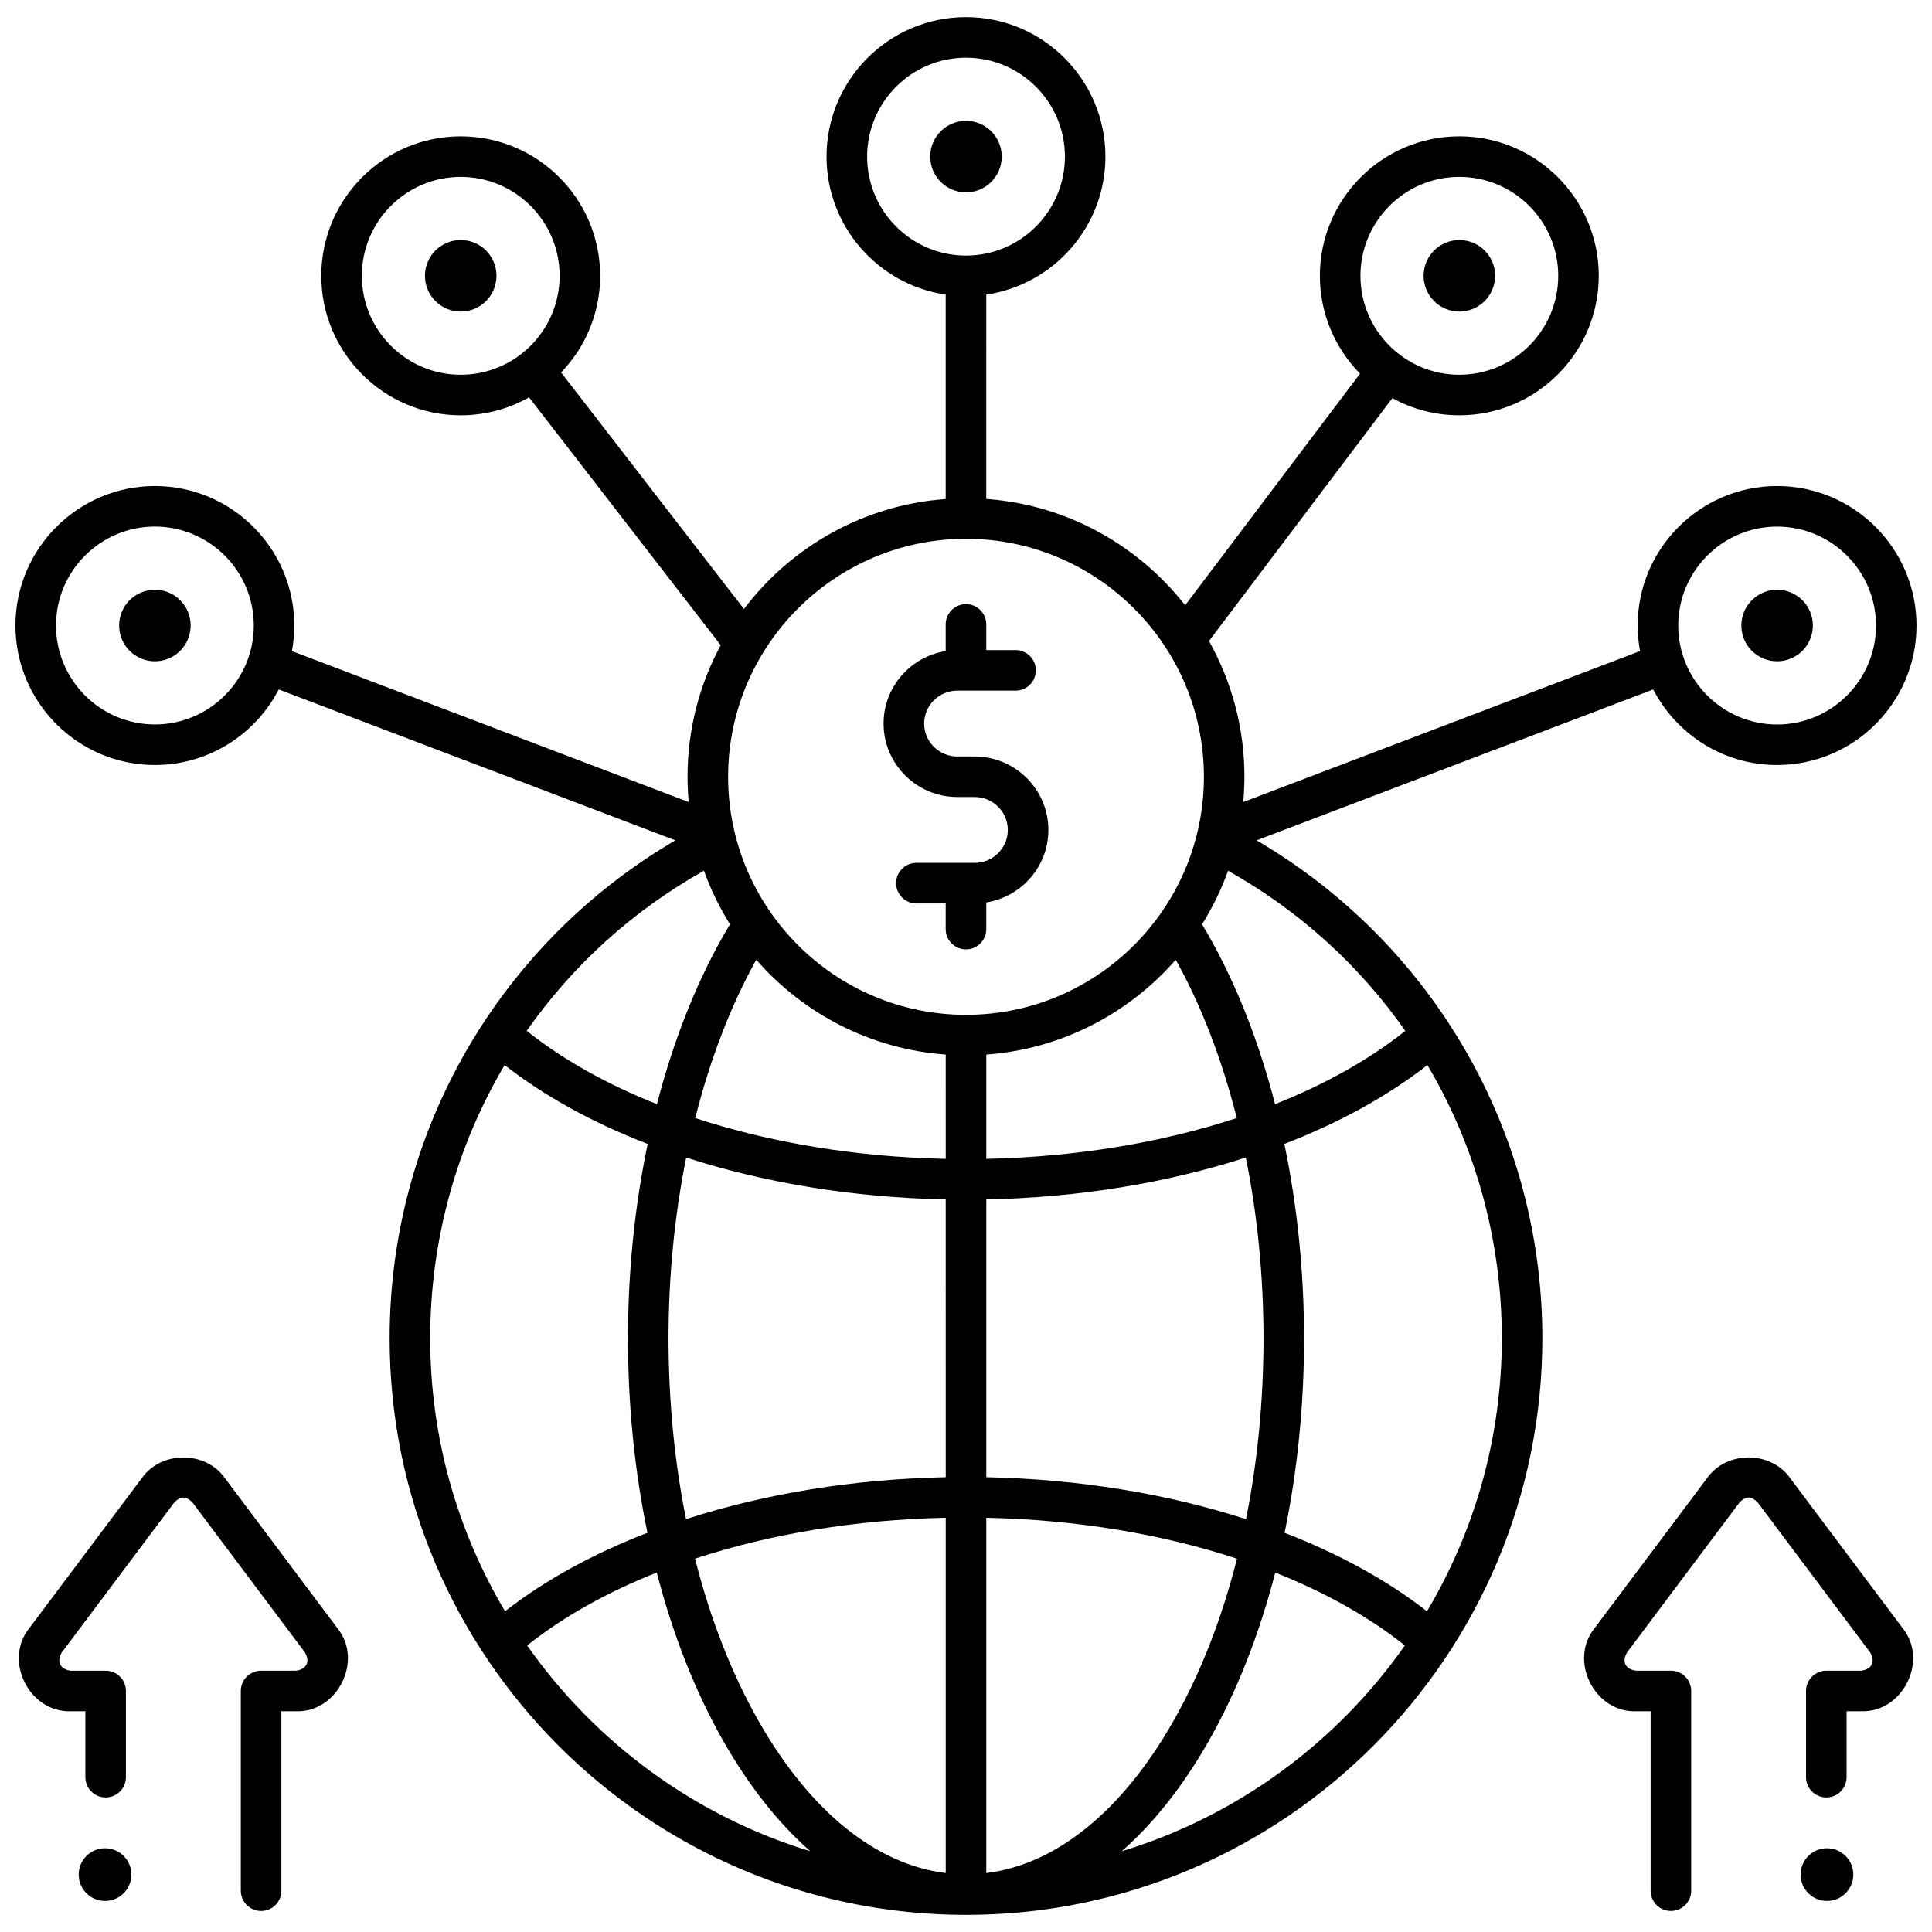
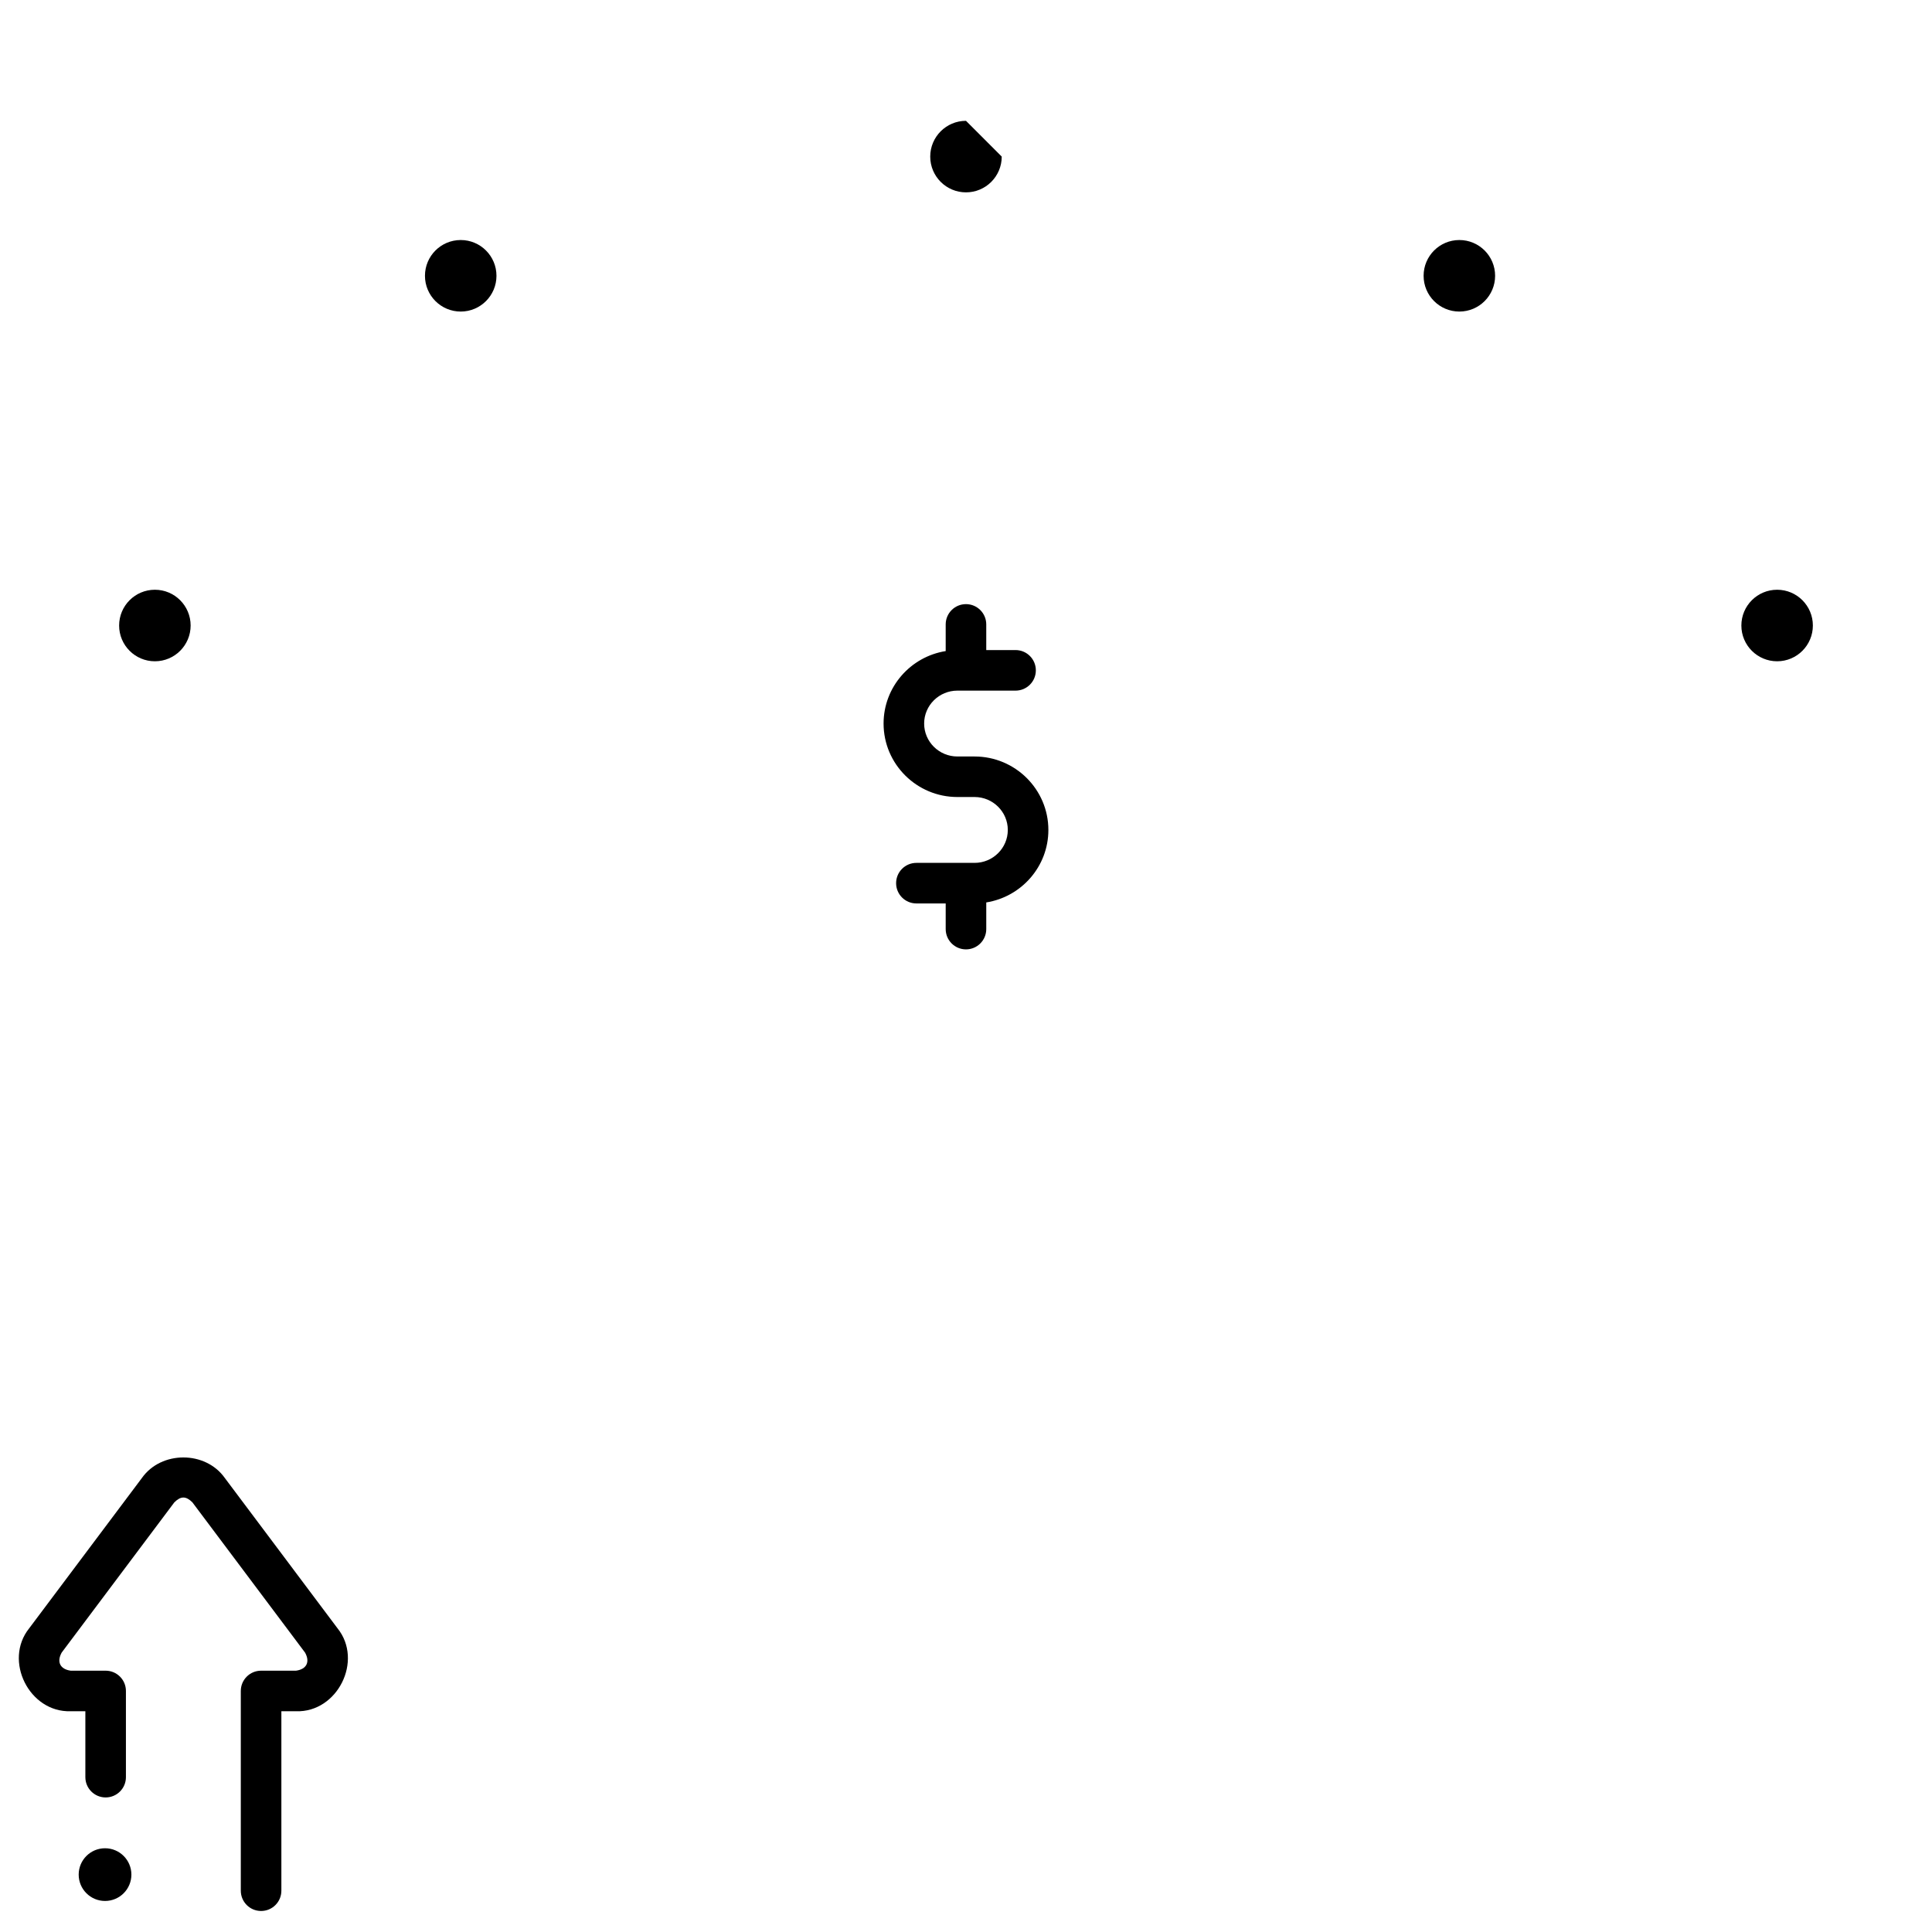
<svg xmlns="http://www.w3.org/2000/svg" width="800px" height="800px" version="1.1" viewBox="144 144 512 512">
  <defs>
    <clipPath id="c">
-       <path d="m148.09 148.09h503.81v503.81h-503.81z" />
-     </clipPath>
+       </clipPath>
    <clipPath id="b">
      <path d="m563 530h88.902v121h-88.902z" />
    </clipPath>
    <clipPath id="a">
      <path d="m148.09 530h88.906v121h-88.906z" />
    </clipPath>
  </defs>
  <path d="m624.43 309.77c0 5.234-4.242 9.477-9.473 9.477-5.234 0-9.477-4.242-9.477-9.477 0-5.238 4.242-9.48 9.477-9.48 5.231 0 9.473 4.242 9.473 9.48" />
  <path d="m194.52 309.77c0 5.234-4.242 9.477-9.473 9.477-5.234 0-9.477-4.242-9.477-9.477 0-5.238 4.242-9.48 9.477-9.48 5.231 0 9.473 4.242 9.473 9.48" />
  <path d="m275.57 217.09c0 5.234-4.242 9.477-9.473 9.477-5.234 0-9.477-4.242-9.477-9.477 0-5.238 4.242-9.48 9.477-9.48 5.231 0 9.473 4.242 9.473 9.48" />
-   <path d="m409.47 185.5c0 5.234-4.242 9.477-9.473 9.477-5.234 0-9.477-4.242-9.477-9.477s4.242-9.48 9.477-9.48c5.231 0 9.473 4.246 9.473 9.48" />
+   <path d="m409.47 185.5c0 5.234-4.242 9.477-9.473 9.477-5.234 0-9.477-4.242-9.477-9.477s4.242-9.48 9.477-9.48" />
  <path d="m540.22 217.09c0 5.234-4.242 9.477-9.477 9.477-5.231 0-9.473-4.242-9.473-9.477 0-5.238 4.242-9.48 9.473-9.48 5.234 0 9.477 4.242 9.477 9.48" />
  <path d="m421.83 363.95c0-10.738-8.773-19.473-19.559-19.473h-4.551c-4.859 0-8.812-3.914-8.812-8.727s3.953-8.727 8.812-8.727h15.414c2.969 0 5.375-2.406 5.375-5.375s-2.406-5.375-5.375-5.375h-7.766v-6.797c0-2.969-2.406-5.375-5.375-5.375s-5.375 2.406-5.375 5.375v7.066c-9.316 1.484-16.461 9.52-16.461 19.203 0 10.738 8.773 19.473 19.559 19.473h4.551c4.859 0 8.812 3.914 8.812 8.727s-3.953 8.727-8.812 8.727h-15.414c-2.969 0-5.375 2.406-5.375 5.375s2.406 5.375 5.375 5.375h7.766v6.797c0 2.969 2.406 5.375 5.375 5.375s5.375-2.406 5.375-5.375v-7.066c9.316-1.484 16.461-9.52 16.461-19.203z" />
  <g clip-path="url(#c)">
    <path d="m614.95 272.8c-20.375 0-36.953 16.582-36.953 36.965 0 2.316 0.223 4.578 0.633 6.777l-105.16 40.012c0.203-2.207 0.316-4.441 0.316-6.703 0-13.059-3.418-25.324-9.391-35.977l48.598-64.367c5.269 2.898 11.316 4.551 17.742 4.551 20.375 0 36.953-16.582 36.953-36.965 0-20.383-16.578-36.965-36.953-36.965s-36.953 16.582-36.953 36.965c0 10.094 4.066 19.25 10.645 25.926l-46.348 61.383c-12.48-15.934-31.348-26.629-52.715-28.176l0.004-54.152c17.836-2.613 31.578-18.012 31.578-36.57 0-20.383-16.578-36.965-36.953-36.965s-36.953 16.582-36.953 36.965c0 18.559 13.742 33.961 31.578 36.57v54.172c-21.801 1.578-40.996 12.676-53.465 29.137l-48.461-62.668c6.402-6.648 10.352-15.68 10.352-25.617 0-20.383-16.578-36.965-36.953-36.965-20.375-0.004-36.949 16.578-36.949 36.961 0 20.383 16.578 36.965 36.953 36.965 6.578 0 12.754-1.738 18.109-4.762l50.789 65.68c-5.598 10.391-8.789 22.262-8.789 34.875 0 2.262 0.113 4.492 0.316 6.703l-105.16-40.012c0.41-2.199 0.633-4.461 0.633-6.777 0-20.383-16.578-36.965-36.953-36.965-20.371 0-36.949 16.586-36.949 36.969s16.578 36.965 36.953 36.965c14.273 0 26.672-8.141 32.824-20.023l105.11 39.992c-21.234 12.422-39.23 29.809-52.391 50.754-15.266 24.293-23.332 52.375-23.332 81.203 0 84.258 68.52 152.8 152.74 152.8s152.74-68.551 152.74-152.8c0-28.832-8.07-56.91-23.336-81.203-13.156-20.941-31.152-38.328-52.391-50.754l105.11-39.992c6.152 11.879 18.551 20.023 32.824 20.023 20.375 0 36.953-16.582 36.953-36.965s-16.574-36.969-36.949-36.969zm-84.211-81.926c14.449 0 26.207 11.762 26.207 26.219 0 14.457-11.754 26.219-26.207 26.219-14.449 0-26.207-11.762-26.207-26.219 0.004-14.457 11.758-26.219 26.207-26.219zm-264.64 52.441c-14.449 0-26.207-11.762-26.207-26.219s11.754-26.219 26.207-26.219c14.449 0 26.207 11.762 26.207 26.219-0.004 14.457-11.758 26.219-26.207 26.219zm-81.051 92.672c-14.453 0-26.207-11.762-26.207-26.219s11.754-26.219 26.207-26.219c14.449 0 26.207 11.762 26.207 26.219-0.004 14.457-11.758 26.219-26.207 26.219zm188.75-150.48c0-14.457 11.754-26.219 26.207-26.219 14.449 0 26.207 11.762 26.207 26.219s-11.754 26.219-26.207 26.219-26.207-11.762-26.207-26.219zm-43.246 189.25c1.801 5 4.117 9.754 6.898 14.191-8.23 13.684-14.766 29.922-19.352 47.664-13.211-5.234-24.906-11.773-34.512-19.434 12.035-17.184 27.941-31.758 46.965-42.422zm-72.543 123.91c0-26.109 7.019-50.961 19.719-72.422 10.613 8.293 23.465 15.336 37.91 20.91-3.41 16.375-5.219 33.789-5.219 51.512 0 17.84 1.773 35.215 5.16 51.535-14.371 5.551-27.164 12.555-37.742 20.797-12.586-21.203-19.828-45.938-19.828-72.332zm25.691 81.395c9.57-7.613 21.211-14.113 34.352-19.324 4.254 16.465 10.211 31.652 17.742 44.844 6.789 11.883 14.527 21.617 22.949 29.02-30.695-9.344-57.012-28.832-75.043-54.539zm110.93 60.324c-18.496-2.285-35.906-16.332-49.504-40.137-7.223-12.645-12.902-27.277-16.934-43.191 19.93-6.551 42.648-10.34 66.438-10.84zm0-104.91c-24.512 0.496-48.02 4.383-68.828 11.113-3.043-15.176-4.637-31.324-4.637-47.922 0-16.492 1.617-32.68 4.68-47.906 20.793 6.723 44.289 10.602 68.781 11.098zm0-84.363c-23.766-0.496-46.469-4.281-66.387-10.82 3.91-15.445 9.348-29.676 16.156-41.914 0.039 0.047 0.086 0.066 0.133 0.094 12.426 14.176 30.176 23.555 50.094 24.996zm-57.672-101.25c0-34.781 28.281-63.078 63.047-63.078 34.762 0 63.047 28.297 63.047 63.078s-28.281 63.078-63.047 63.078-63.047-28.297-63.047-63.078zm68.418 101.25v-27.645c19.945-1.445 37.715-10.848 50.145-25.055 0.027-0.008 0.059-0.008 0.086-0.035 6.812 12.234 12.246 26.469 16.156 41.91-19.926 6.539-42.629 10.324-66.387 10.824zm68.781-0.355c3.066 15.227 4.684 31.418 4.684 47.91 0 16.598-1.594 32.75-4.637 47.926-20.812-6.734-44.328-10.621-68.828-11.117v-73.617c24.48-0.496 47.98-4.379 68.781-11.102zm-68.781 189.63v-94.164c23.777 0.5 46.504 4.289 66.438 10.844-4.027 15.91-9.711 30.543-16.934 43.184-13.594 23.809-31.004 37.852-49.504 40.137zm35.891-5.785c8.418-7.402 16.16-17.137 22.945-29.02 7.535-13.191 13.488-28.375 17.742-44.84 13.141 5.211 24.785 11.711 34.352 19.32-18.027 25.707-44.348 45.195-75.039 54.539zm100.73-135.93c0 26.398-7.242 51.133-19.832 72.332-10.574-8.242-23.367-15.238-37.738-20.793 3.387-16.32 5.16-33.699 5.16-51.539 0-17.723-1.809-35.141-5.219-51.52 14.445-5.578 27.301-12.613 37.91-20.906 12.699 21.461 19.719 46.316 19.719 72.426zm-25.578-81.488c-9.602 7.656-21.301 14.191-34.512 19.426-4.586-17.738-11.121-33.977-19.352-47.66 2.781-4.438 5.098-9.191 6.898-14.191 19.023 10.664 34.93 25.238 46.965 42.426zm98.539-81.188c-14.449 0-26.207-11.762-26.207-26.219s11.754-26.219 26.207-26.219c14.449 0 26.207 11.762 26.207 26.219-0.004 14.457-11.762 26.219-26.207 26.219z" />
  </g>
  <g clip-path="url(#b)">
-     <path d="m586.81 650.43c-2.969 0-5.375-2.406-5.375-5.375v-47.559h-3.887c-10.98 0.375-17.879-13.426-10.992-21.984l29.863-39.828c5.129-7.262 16.848-7.258 21.973 0.004l29.859 39.82c6.887 8.559-0.012 22.363-10.992 21.988h-3.887v17.469c0 2.969-2.406 5.375-5.375 5.375s-5.375-2.406-5.375-5.375v-22.84c0-2.969 2.406-5.375 5.375-5.375h9.258c2.797-0.391 3.762-2.32 2.394-4.793l-29.855-39.82c-1.715-1.695-3.066-1.699-4.777-0.004l-29.863 39.828c-1.367 2.473-0.406 4.398 2.394 4.789h9.262c2.969 0 5.375 2.406 5.375 5.375v52.93c0 2.969-2.406 5.375-5.375 5.375z" />
-   </g>
-   <path d="m635.15 640.79c0 3.859-3.129 6.984-6.988 6.984-3.856 0-6.984-3.125-6.984-6.984 0-3.856 3.129-6.984 6.984-6.984 3.859 0 6.988 3.129 6.988 6.984" />
+     </g>
  <g clip-path="url(#a)">
    <path d="m213.19 650.43c-2.969 0-5.375-2.406-5.375-5.375v-52.93c0-2.969 2.406-5.375 5.375-5.375h9.262c2.797-0.391 3.762-2.316 2.394-4.789l-29.863-39.828c-1.715-1.695-3.066-1.691-4.781 0.004l-29.859 39.82c-1.367 2.473-0.406 4.402 2.391 4.793h9.262c2.969 0 5.375 2.406 5.375 5.375v22.84c0 2.969-2.406 5.375-5.375 5.375s-5.375-2.406-5.375-5.375v-17.469h-3.887c-10.98 0.375-17.875-13.43-10.992-21.988l29.859-39.82c5.129-7.262 16.848-7.266 21.977-0.004l29.867 39.832c6.887 8.559-0.016 22.359-10.992 21.984h-3.887v47.559c0 2.965-2.406 5.371-5.375 5.371z" />
  </g>
  <path d="m178.82 640.79c0 3.859-3.125 6.984-6.984 6.984-3.856 0-6.984-3.125-6.984-6.984 0-3.856 3.129-6.984 6.984-6.984 3.859 0 6.984 3.129 6.984 6.984" />
</svg>